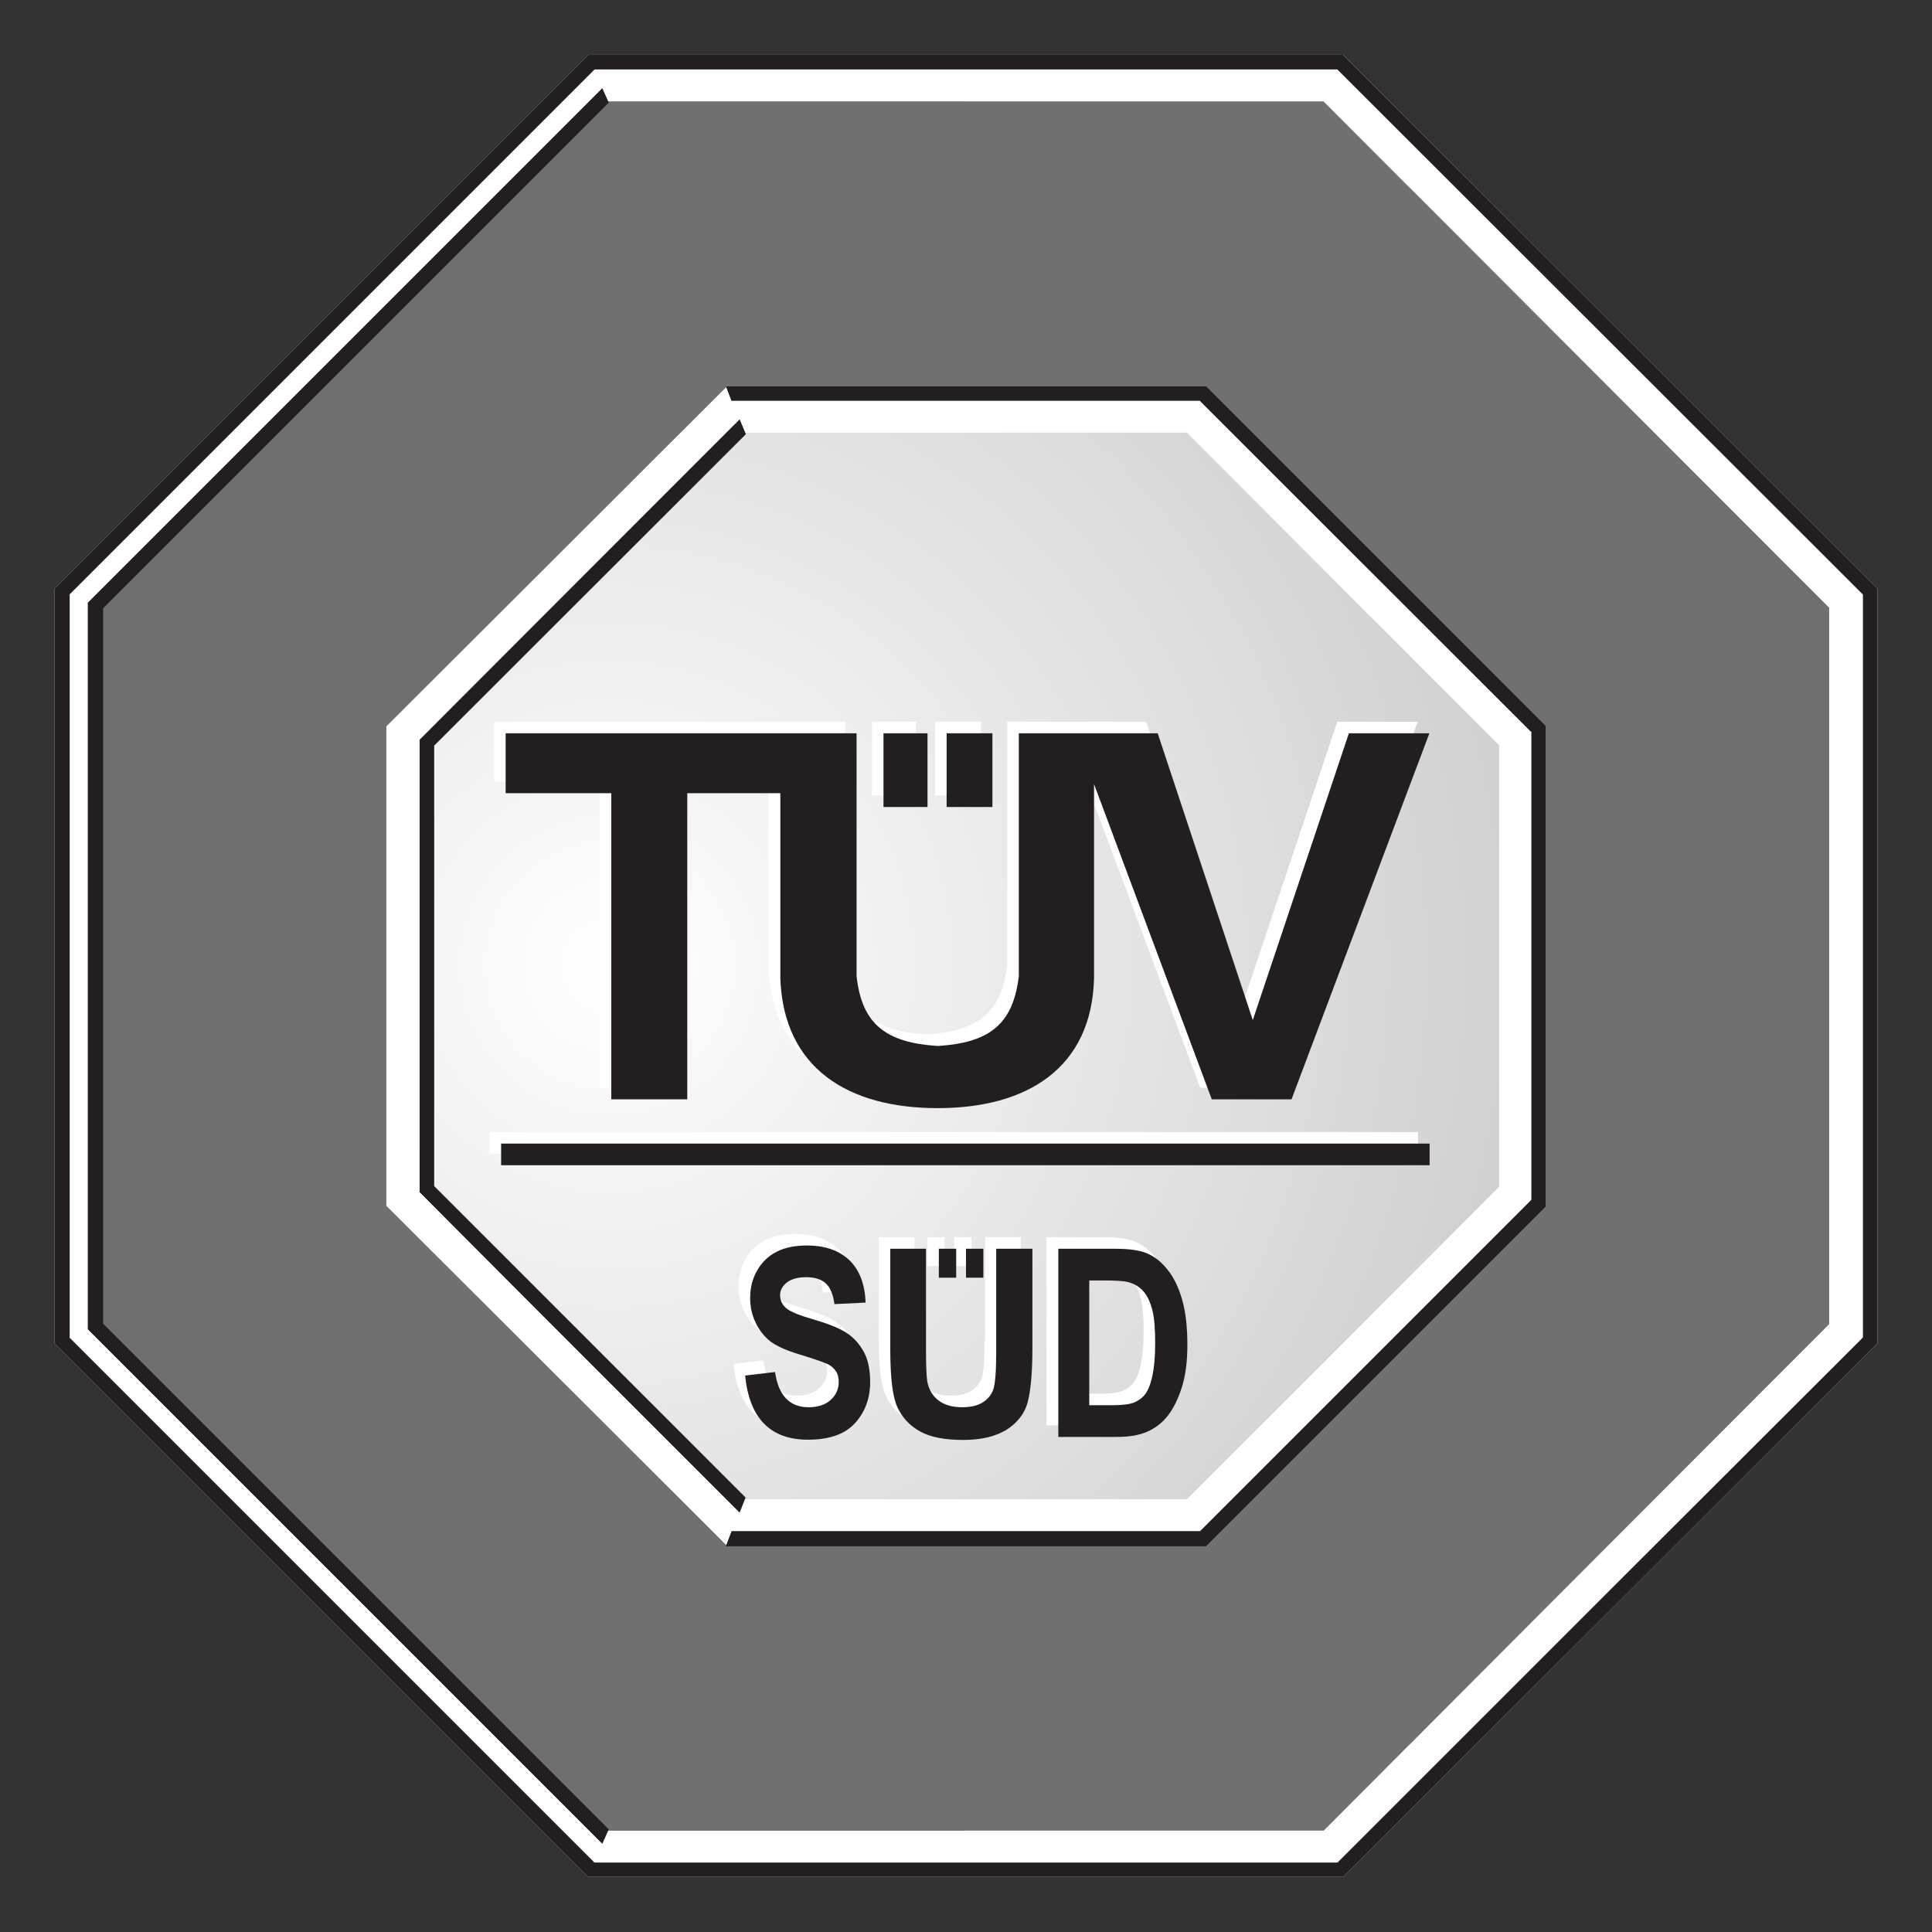
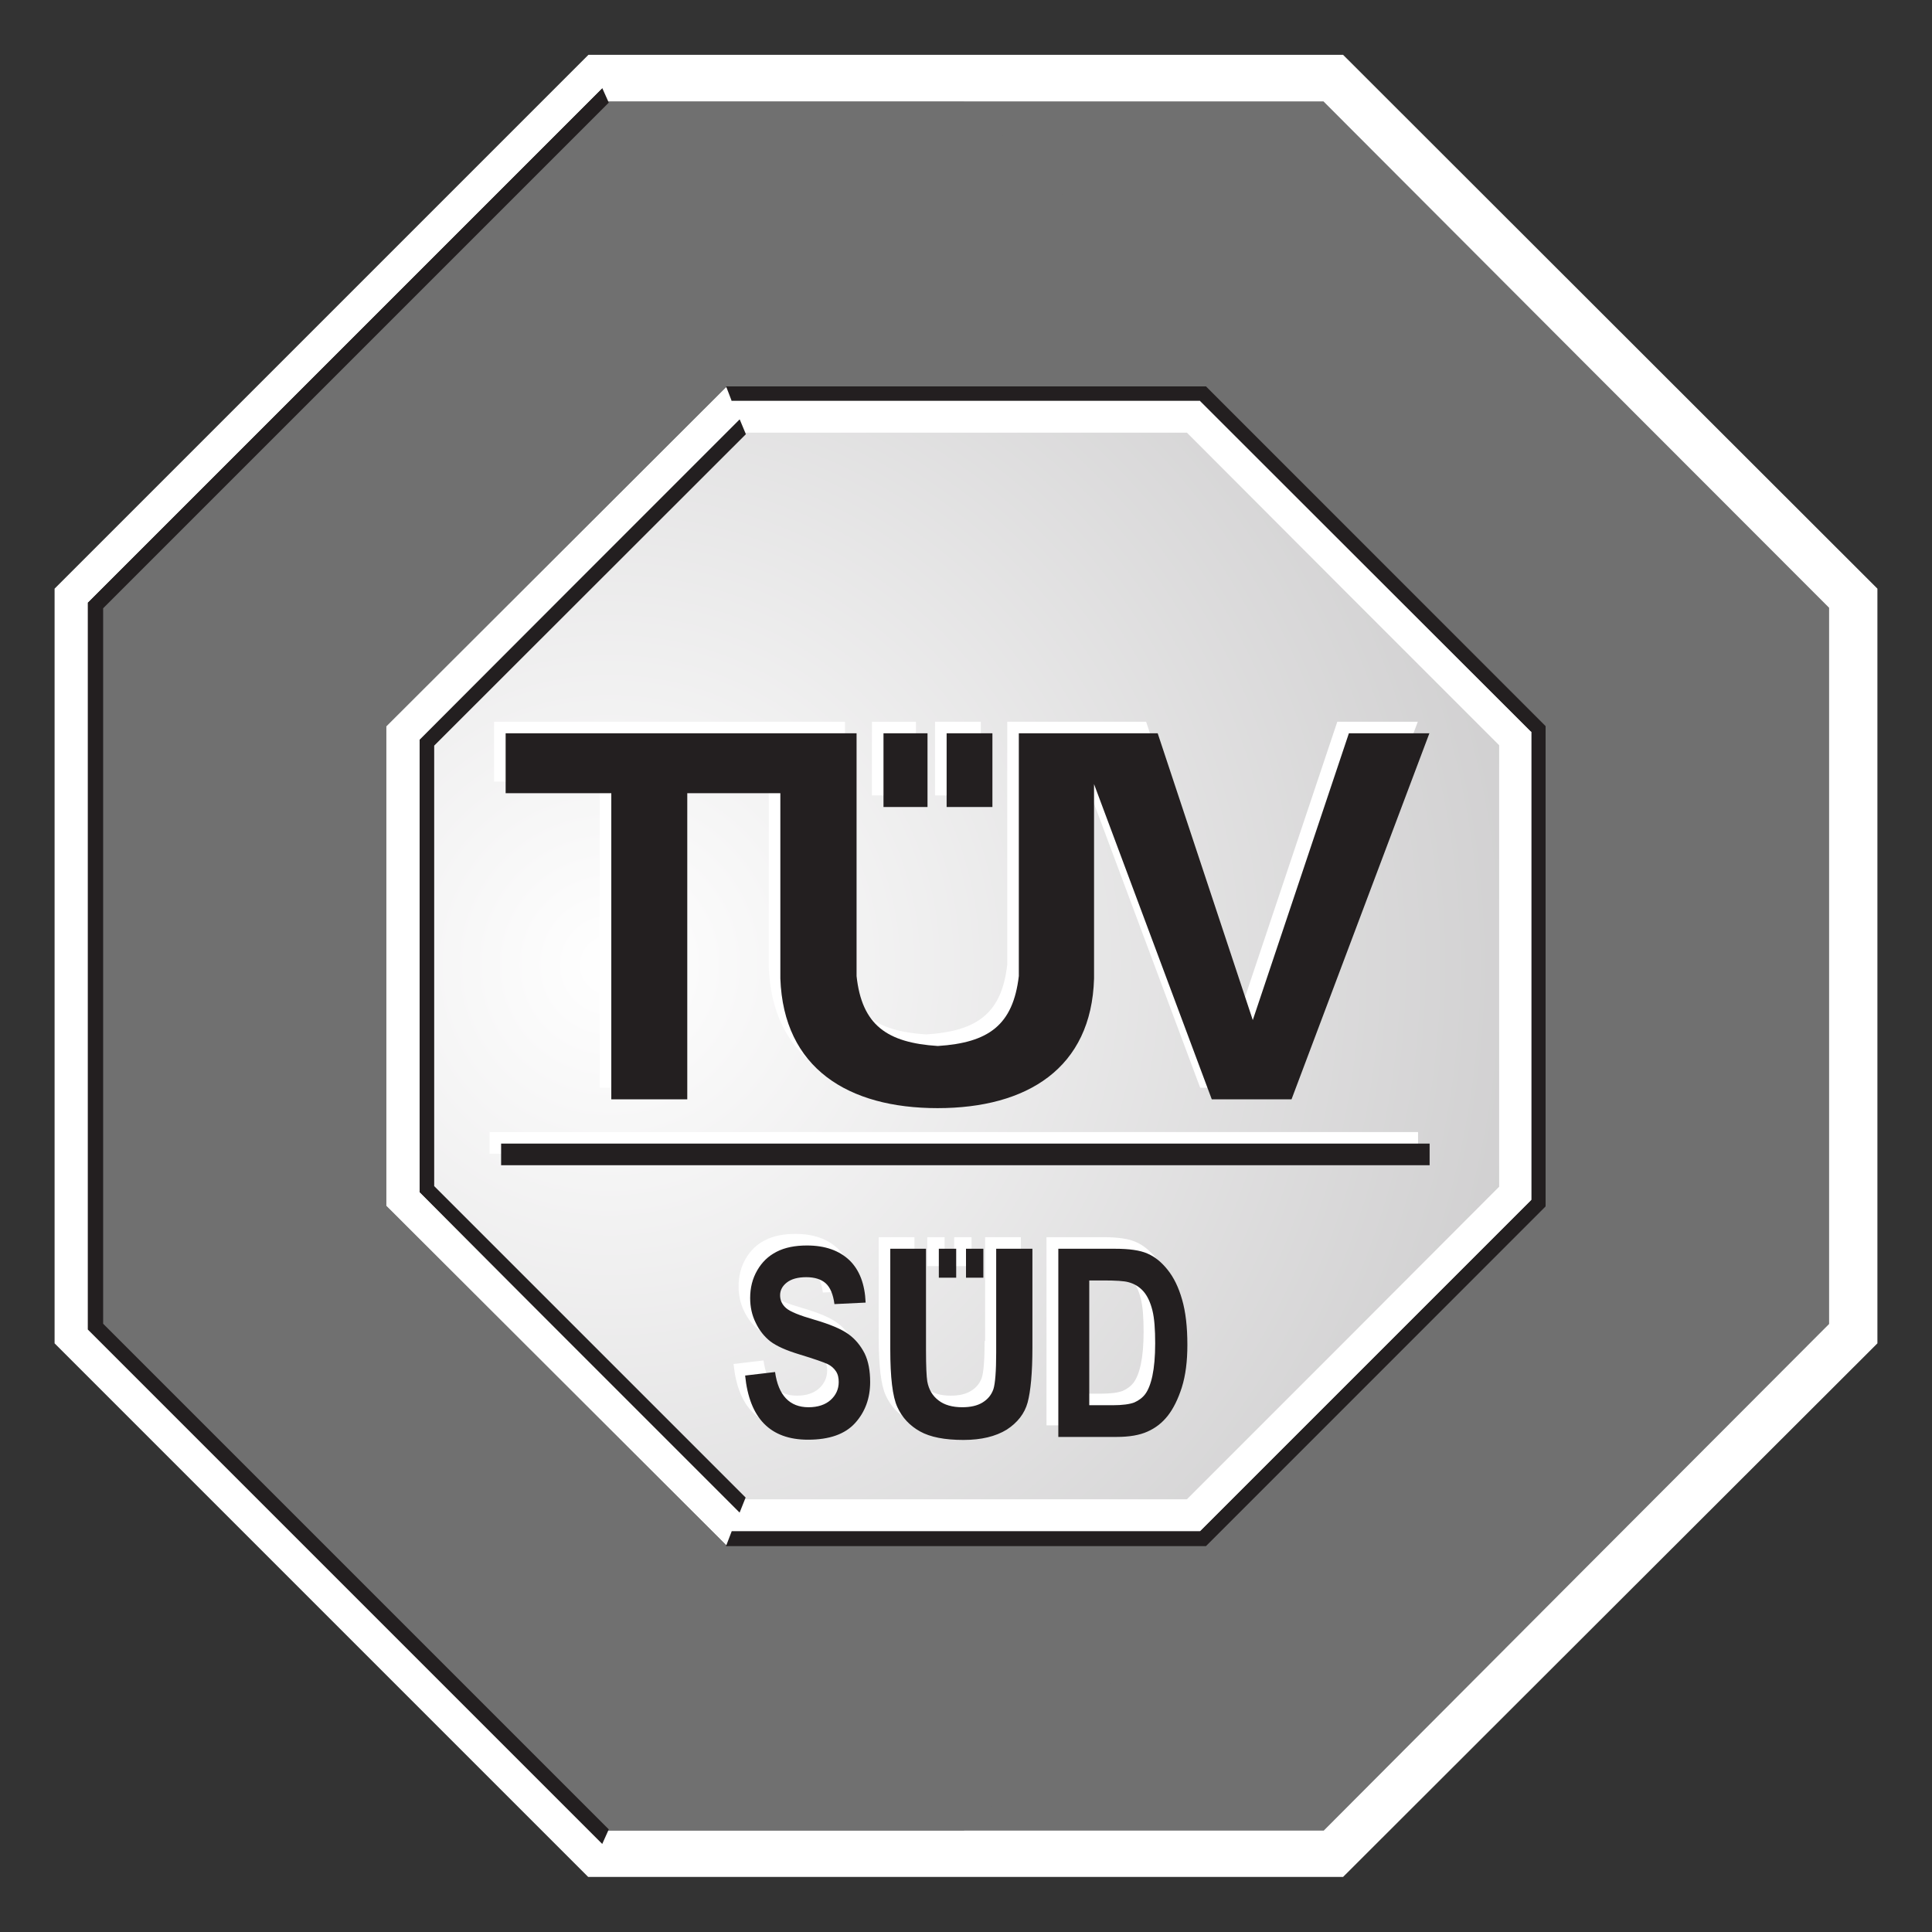
<svg xmlns="http://www.w3.org/2000/svg" version="1.1" id="svg4903" x="0px" y="0px" viewBox="0 0 768 768" style="enable-background:new 0 0 768 768;" xml:space="preserve">
  <rect x="0" y="0" width="768" height="768" fill="#333333" stroke="none" />
  <style type="text/css">
	.st0{fill:#FFFFFF;}
	.st1{fill:url(#path2528_1_);}
	.st2{fill:#231F20;}
	.st3{fill:#707070;}
</style>
  <path id="path3012" class="st0" d="M233.9,21.8L21.7,234V534l212.1,212.1h300.1L746.3,534V234L533.9,21.8H233.9z" />
  <path id="path3350" class="st0" d="M236.4,27.6L27.7,236.3l7.2,3.2L239.4,35h289.2l204.5,204.2v0.2v289l7.5,3.2V236.3L531.6,27.6  H236.4z M733.1,528.5L630.8,630.7L528.6,733H239.4L34.9,528.5l-7.2,3.2l208.7,208.7h295.2l104.4-104.4l104.6-104.4L733.1,528.5z" />
  <g id="g2510" transform="matrix(1.25,0,0,-1.25,-250.688,579.237)">
    <g id="g2512">
      <g id="g2518">
        <g id="g2520">
          <radialGradient id="path2528_1_" cx="488.54" cy="136.98" r="1" gradientTransform="matrix(353.394 0 0 -353.394 -172252.578 48564.059)" gradientUnits="userSpaceOnUse">
            <stop offset="0" style="stop-color:#FFFFFF" />
            <stop offset="1" style="stop-color:#C8C7C8" />
          </radialGradient>
          <path id="path2528" class="st1" d="M627.6,276.1L578,325.8h-70.2h-70.2l-49.7-49.7l-49.7-49.7v-70.2V86l49.7-49.7l49.7-49.7      h70.2H578l49.7,49.7L677.3,86v70.2v70.2L627.6,276.1z" />
        </g>
      </g>
    </g>
  </g>
  <path id="path2530" class="st0" d="M386.2,491.8h-6.9v11.5h6.9V491.8z M368.6,503.3h6.9v-11.5h-6.9V503.3z M453.5,542.3  c-0.7,3.3-1.7,5.7-2.8,7.2c-1.1,1.5-2.6,2.6-4.4,3.4c-1.8,0.7-4.7,1.1-8.6,1.1h-9.3v-49.6h5.6c4.9,0,8.3,0.2,10,0.7  c2.3,0.6,4.3,1.8,5.9,3.6c1.6,1.8,2.8,4.4,3.6,7.6c0.8,3.2,1.1,7.6,1.1,13.2C454.6,534.7,454.2,539,453.5,542.3 M459.5,500.1  c-2.5-3-5.1-5.2-8-6.4c-2.9-1.3-7.2-1.9-12.9-1.9H416v74.8h23.2c5,0,9.1-0.7,12.2-2.1c3.2-1.4,5.9-3.5,8.1-6.3  c2.2-2.8,4.1-6.6,5.6-11.4c1.5-4.8,2.2-10.4,2.2-16.9c0-7.2-0.7-13.2-2.1-18C463.9,507.1,461.9,503.1,459.5,500.1 M391.4,533.1  c0,7.4-0.4,12.3-1.1,14.5c-0.8,2.3-2.2,4-4.3,5.3c-2.1,1.3-4.8,1.9-8.1,1.9c-3.9,0-7-0.9-9.4-2.7c-2.4-1.8-3.9-4.3-4.5-7.6  c-0.3-1.9-0.5-6-0.5-12.3v-40.4h-14.2v39.9c0,11.2,0.9,18.9,2.8,23c1.9,4.2,4.9,7.4,9,9.7s9.9,3.4,17.3,3.4c7.1,0,12.8-1.4,17.2-4.1  c4.3-2.8,7.1-6.4,8.3-10.8c1.2-4.5,1.9-11.7,1.9-21.8v-39.3h-14.2V533.1z M332.6,525.7c-2.8-2-7.3-3.9-13.5-5.7  c-5.9-1.7-9.6-3.2-11.2-4.6c-1.6-1.4-2.4-3.1-2.4-5.1c0-2,0.9-3.7,2.7-5.1c1.8-1.4,4.4-2.1,7.7-2.1c3.3,0,5.9,0.8,7.7,2.4  c1.8,1.6,3,4.4,3.5,8.3l12.4-0.6c-0.2-7.3-2.4-12.9-6.4-16.8c-4.1-3.9-9.7-5.9-16.9-5.9c-4.8,0-8.8,0.8-12.1,2.5  c-3.3,1.7-5.8,4.1-7.7,7.4c-1.9,3.3-2.8,6.9-2.8,11c0,3.5,0.7,6.8,2.2,9.8c1.4,3,3.4,5.5,5.8,7.4c2.5,1.9,6.3,3.6,11.6,5.2  c5.9,1.8,9.6,3.1,11.1,3.8c1.5,0.8,2.7,1.7,3.4,2.9c0.7,1.2,1.1,2.6,1.1,4.3c0,2.8-1.1,5.2-3.2,7.1c-2.1,1.9-5.1,2.9-8.8,2.9  c-7.5,0-12-4.7-13.3-14l-11.9,1.4c1.7,17,10,25.5,25,25.5c8.5,0,14.7-2.2,18.7-6.6c4-4.4,6-9.9,6-16.3c0-4.5-0.7-8.3-2.2-11.4  C337.5,530.2,335.4,527.7,332.6,525.7 M194.6,458.6h369.1V450H194.6V458.6z M389.9,286.9h-18.2v29.3h18.2V286.9z M238.4,432.4h30.2  V310.6h37v73.8c1.3,35.7,27,51.5,62.5,51.5c35.5,0,61.2-15.8,62.2-51.5v-77.3l46.8,125.3h31.7l54.8-145.5h-32l-38.2,114l-37.8-114  h-55.2v96.5c-2.2,19.5-12,26.5-32.2,27.8c-20.2-1.3-30.2-8.3-32.3-27.8v-96.5H196.4v23.8h42V432.4z M364.1,286.9h-17.5v29.3h17.5  V286.9z" />
  <path id="path2532" class="st2" d="M390.8,496.4H384v11.5h6.9V496.4z M373.2,507.9h6.9v-11.5h-6.9V507.9z M458.1,546.9  c-0.7,3.3-1.7,5.7-2.8,7.2c-1.1,1.5-2.6,2.6-4.4,3.4c-1.8,0.7-4.7,1.1-8.6,1.1H433v-49.6h5.6c4.9,0,8.3,0.2,10,0.7  c2.3,0.6,4.3,1.8,5.9,3.6c1.6,1.8,2.8,4.4,3.6,7.6c0.8,3.2,1.1,7.6,1.1,13.1C459.2,539.3,458.8,543.6,458.1,546.9 M464.1,504.7  c-2.4-3-5.1-5.2-8-6.4c-2.9-1.3-7.2-1.9-12.9-1.9h-22.5v74.8h23.2c5,0,9.1-0.7,12.2-2.1c3.2-1.4,5.9-3.5,8.1-6.3  c2.2-2.8,4.1-6.6,5.6-11.3c1.5-4.8,2.2-10.4,2.2-16.9c0-7.2-0.7-13.2-2.1-18C468.5,511.7,466.6,507.8,464.1,504.7 M396,537.7  c0,7.4-0.4,12.3-1.1,14.5c-0.8,2.3-2.2,4-4.3,5.3c-2.1,1.3-4.8,1.9-8.1,1.9c-3.9,0-7.1-0.9-9.4-2.7c-2.4-1.8-3.9-4.3-4.5-7.6  c-0.3-1.9-0.5-6-0.5-12.3v-40.4h-14.2v39.9c0,11.2,0.9,18.9,2.8,23c1.9,4.2,4.9,7.4,9,9.7c4.1,2.3,9.9,3.4,17.3,3.4  c7.1,0,12.8-1.4,17.2-4.1c4.3-2.8,7.1-6.4,8.3-10.8c1.2-4.5,1.9-11.7,1.9-21.8v-39.3H396V537.7z M337.2,530.3  c-2.8-2-7.3-3.9-13.5-5.7c-5.9-1.7-9.6-3.2-11.2-4.6c-1.6-1.4-2.4-3.1-2.4-5.1c0-2,0.9-3.7,2.7-5.1c1.8-1.4,4.4-2.1,7.7-2.1  c3.3,0,5.9,0.8,7.7,2.4c1.8,1.6,3,4.4,3.5,8.3l12.4-0.6c-0.3-7.3-2.4-12.9-6.4-16.8c-4.1-3.9-9.7-5.9-16.9-5.9  c-4.8,0-8.8,0.8-12.1,2.5c-3.3,1.7-5.8,4.1-7.7,7.4c-1.9,3.3-2.8,6.9-2.8,11c0,3.5,0.7,6.8,2.2,9.8c1.4,3,3.4,5.5,5.8,7.4  c2.5,1.9,6.3,3.6,11.6,5.2c5.9,1.8,9.6,3.1,11.1,3.8c1.5,0.7,2.6,1.7,3.4,2.9c0.8,1.2,1.1,2.6,1.1,4.3c0,2.8-1.1,5.2-3.2,7.1  c-2.1,1.9-5.1,2.9-8.8,2.9c-7.5,0-12-4.7-13.3-14l-11.9,1.4c1.7,17,10,25.5,25,25.5c8.5,0,14.7-2.2,18.7-6.6c4-4.4,6-9.9,6-16.3  c0-4.5-0.7-8.3-2.2-11.4C342.1,534.9,340,532.3,337.2,530.3 M199.2,463.2h369.1v-8.6H199.2V463.2z M394.5,291.5h-18.2v29.3h18.2  V291.5z M243,437h30.2V315.3h37V389c1.3,35.7,27,51.5,62.5,51.5c35.5,0,61.2-15.8,62.2-51.5v-77.3L481.7,437h31.7l54.8-145.5h-32  l-38.2,114l-37.8-114H405V388c-2.3,19.5-12,26.5-32.2,27.8c-20.2-1.3-30.2-8.3-32.3-27.8v-96.5H201v23.8h42V437z M368.7,291.5h-17.5  v29.3h17.5V291.5z" />
  <path id="path2534" class="st3" d="M614.5,479.3L547,546.7l-67.5,67.4H288.5L221,546.7l-67.5-67.4V288.7l67.5-67.4l67.5-67.4h190.9  l67.5,67.4l67.5,67.4V479.3z M626.6,141L526.1,40.3H241.9L141.4,141L40.8,241.6v284.7L141.4,627l100.5,100.7h284.3L626.6,627  l100.5-100.7V241.6L626.6,141z" />
  <g id="g2536" transform="matrix(1.25,0,0,-1.25,-250.688,579.237)">
    <g>
      <g id="g2538_8_">
        <g id="g2544_8_">
          <g id="g2546_8_">
            <path id="path2556_8_" class="st3" d="M584.1-27.9H431.4l-54,53.9l-54,53.9v152.5l54,53.9l54,53.9h152.7l1.5-1.5       c-20.8,35.1-47.4,66.3-78.5,92.3H394l-80.4-80.5l-80.4-80.5V42.3l80.4-80.5l80.4-80.5h113.1c31.1,26,57.7,57.2,78.5,92.3       L584.1-27.9z" />
          </g>
        </g>
      </g>
    </g>
  </g>
  <g id="g2558" transform="matrix(1.25,0,0,-1.25,-250.688,579.237)">
    <g>
      <g id="g2560_8_">
        <g id="g2566_8_">
          <g id="g2568_8_">
-             <path id="path2578_8_" class="st3" d="M584.5,340l53.6-53.6l54-53.9V79.9l-54-53.9l-53.6-53.6c18.2-24.3,39.9-45.8,64.3-63.7       l53,53.1l80.4,80.5v227.8l-80.4,80.5l-53,53.1C624.4,385.7,602.7,364.3,584.5,340" />
-           </g>
+             </g>
        </g>
      </g>
    </g>
  </g>
-   <path id="path2582" class="st2" d="M233.9,21.8L21.7,234V534l212.1,212.1h300.1l106.3-106.1L746.3,534V234L533.9,21.8H233.9z   M236.4,27.6h295.2l208.9,208.7v295.4L635.9,636.1L531.6,740.4H236.4L27.7,531.7V236.3L236.4,27.6z" />
  <path id="path2584" class="st2" d="M294,601.3L166.7,474V294L294,166.6l2.5,6L172.6,296.4v175.1l123.8,123.8L294,601.3z" />
  <path id="path2586" class="st2" d="M239.4,35L34.9,239.5v289L239.4,733l2.6-5.8l-201-201V241.8l201-201L239.4,35z" />
-   <path id="path2590" class="st2" d="M288.6,153.5l2.3,6h186.1L608.7,291V477L477.1,608.6H290.9l-2.3,6h190.8l0,0l135-135v-191  l-135-135H288.6z" />
  <path id="path2590_1_" class="st2" d="M288.6,153.5l2.3,6h186.1L608.7,291V477L477.1,608.6H290.9l-2.3,6h190.8l0,0l135-135v-191  l-135-135H288.6z" />
  <path id="path4137" class="st0" d="M290.9,159.4l-65.8,65.8L159.3,291V477l65.8,65.8l65.8,65.8h186.1l65.8-65.8l65.8-65.8V291v-0.2  h-0.2l-65.6-65.6l-65.8-65.8H290.9z M293.9,166.7h180.2l63.7,63.7l63.7,63.7v180l-63.7,63.7l-63.7,63.7H293.9l-63.7-63.7L166.8,474  V294l63.5-63.7L293.9,166.7z" />
  <g id="g2594" transform="matrix(1.25,0,0,-1.25,-250.688,579.237)">
    <g id="g2596">
      <g id="g2602">
        <g id="g2604">
          <path id="path2616" class="st0" d="M328.1,81.8l5.8,2.4v144l-5.8,2.4V81.8z" />
        </g>
      </g>
    </g>
  </g>
  <g id="g2648" transform="matrix(1.25,0,0,-1.25,-250.688,579.237)">
    <g id="g2650">
      <g id="g2656">
        <g id="g2658">
          <path id="path2674" class="st0" d="M228.5,271.8l163.6,163.6l-2.4,5.9l-167-167L228.5,271.8z" />
        </g>
      </g>
    </g>
  </g>
  <g id="g2698" transform="matrix(1.25,0,0,-1.25,-250.688,579.237)">
    <g id="g2700">
      <g id="g2706">
        <g id="g2708">
          <path id="path2726" class="st0" d="M333.9,228.2l50.9,50.9l50.9,50.9l-2.4,5.8l-52.6-52.6l-52.6-52.6L333.9,228.2z" />
        </g>
      </g>
    </g>
  </g>
  <path id="path4894" class="st0" d="M159.3,454.4V477l65.8,65.8l5.1-5.1L166.8,474v-16.4L159.3,454.4z" />
  <g id="g2750" transform="matrix(1.25,0,0,-1.25,-250.688,579.237)">
    <g id="g2752">
      <g id="g2758">
        <g id="g2760">
          <path id="path2776" class="st0" d="M435.7-17.7l-50.9,50.9l-50.9,50.9l-5.8-2.4l52.6-52.6l52.6-52.6L435.7-17.7z" />
        </g>
      </g>
    </g>
  </g>
  <g id="g2778" transform="matrix(1.25,0,0,-1.25,-250.688,579.237)">
    <g id="g2780">
      <g id="g2786">
        <g id="g2788">
-           <path id="path2804" class="st0" d="M392.1-123l-81.8,81.8l-81.8,81.8l-5.9-2.5l83.5-83.5l83.5-83.5L392.1-123z" />
-         </g>
+           </g>
      </g>
    </g>
  </g>
-   <path id="path2806" class="st0" d="M733,528.5L630.8,630.8L528.6,733l3,7.4L636,636l104.4-104.4L733,528.5z" />
  <g id="g2852" transform="matrix(1.25,0,0,-1.25,-250.688,579.237)">
    <g id="g2854">
      <g id="g2860">
        <g id="g2862">
          <path id="path2872" class="st0" d="M582.2,335.9H433.3l2.4-5.8h144L582.2,335.9z" />
        </g>
      </g>
    </g>
  </g>
  <g id="g2894" transform="matrix(1.25,0,0,-1.25,-250.688,579.237)">
    <g id="g2896">
      <g id="g2902">
        <g id="g2904">
          <path id="path2914" class="st0" d="M389.6-128.9h236.2l-2.4,5.9H392.1L389.6-128.9z" />
        </g>
      </g>
    </g>
  </g>
  <g id="g2916" transform="matrix(1.25,0,0,-1.25,-250.688,579.237)">
    <g id="g2918">
      <g id="g2924">
        <g id="g2926">
          <path id="path2938" class="st0" d="M792.9,38.1v236.2l-5.9-2.4V40.6L792.9,38.1z" />
        </g>
      </g>
    </g>
  </g>
  <g id="g2940" transform="matrix(1.25,0,0,-1.25,-250.688,579.237)">
    <g id="g2942">
      <g id="g2948">
        <g id="g2950">
          <path id="path2960" class="st0" d="M687.5,81.8v148.9l-5.8-2.4v-144L687.5,81.8z" />
        </g>
      </g>
    </g>
  </g>
  <g id="g2962" transform="matrix(1.25,0,0,-1.25,-250.688,579.237)">
    <g id="g2964">
      <g id="g2970">
        <g id="g2972">
          <path id="path2984" class="st0" d="M433.3-23.5h148.9l-2.4,5.8h-144L433.3-23.5z" />
        </g>
      </g>
    </g>
  </g>
</svg>